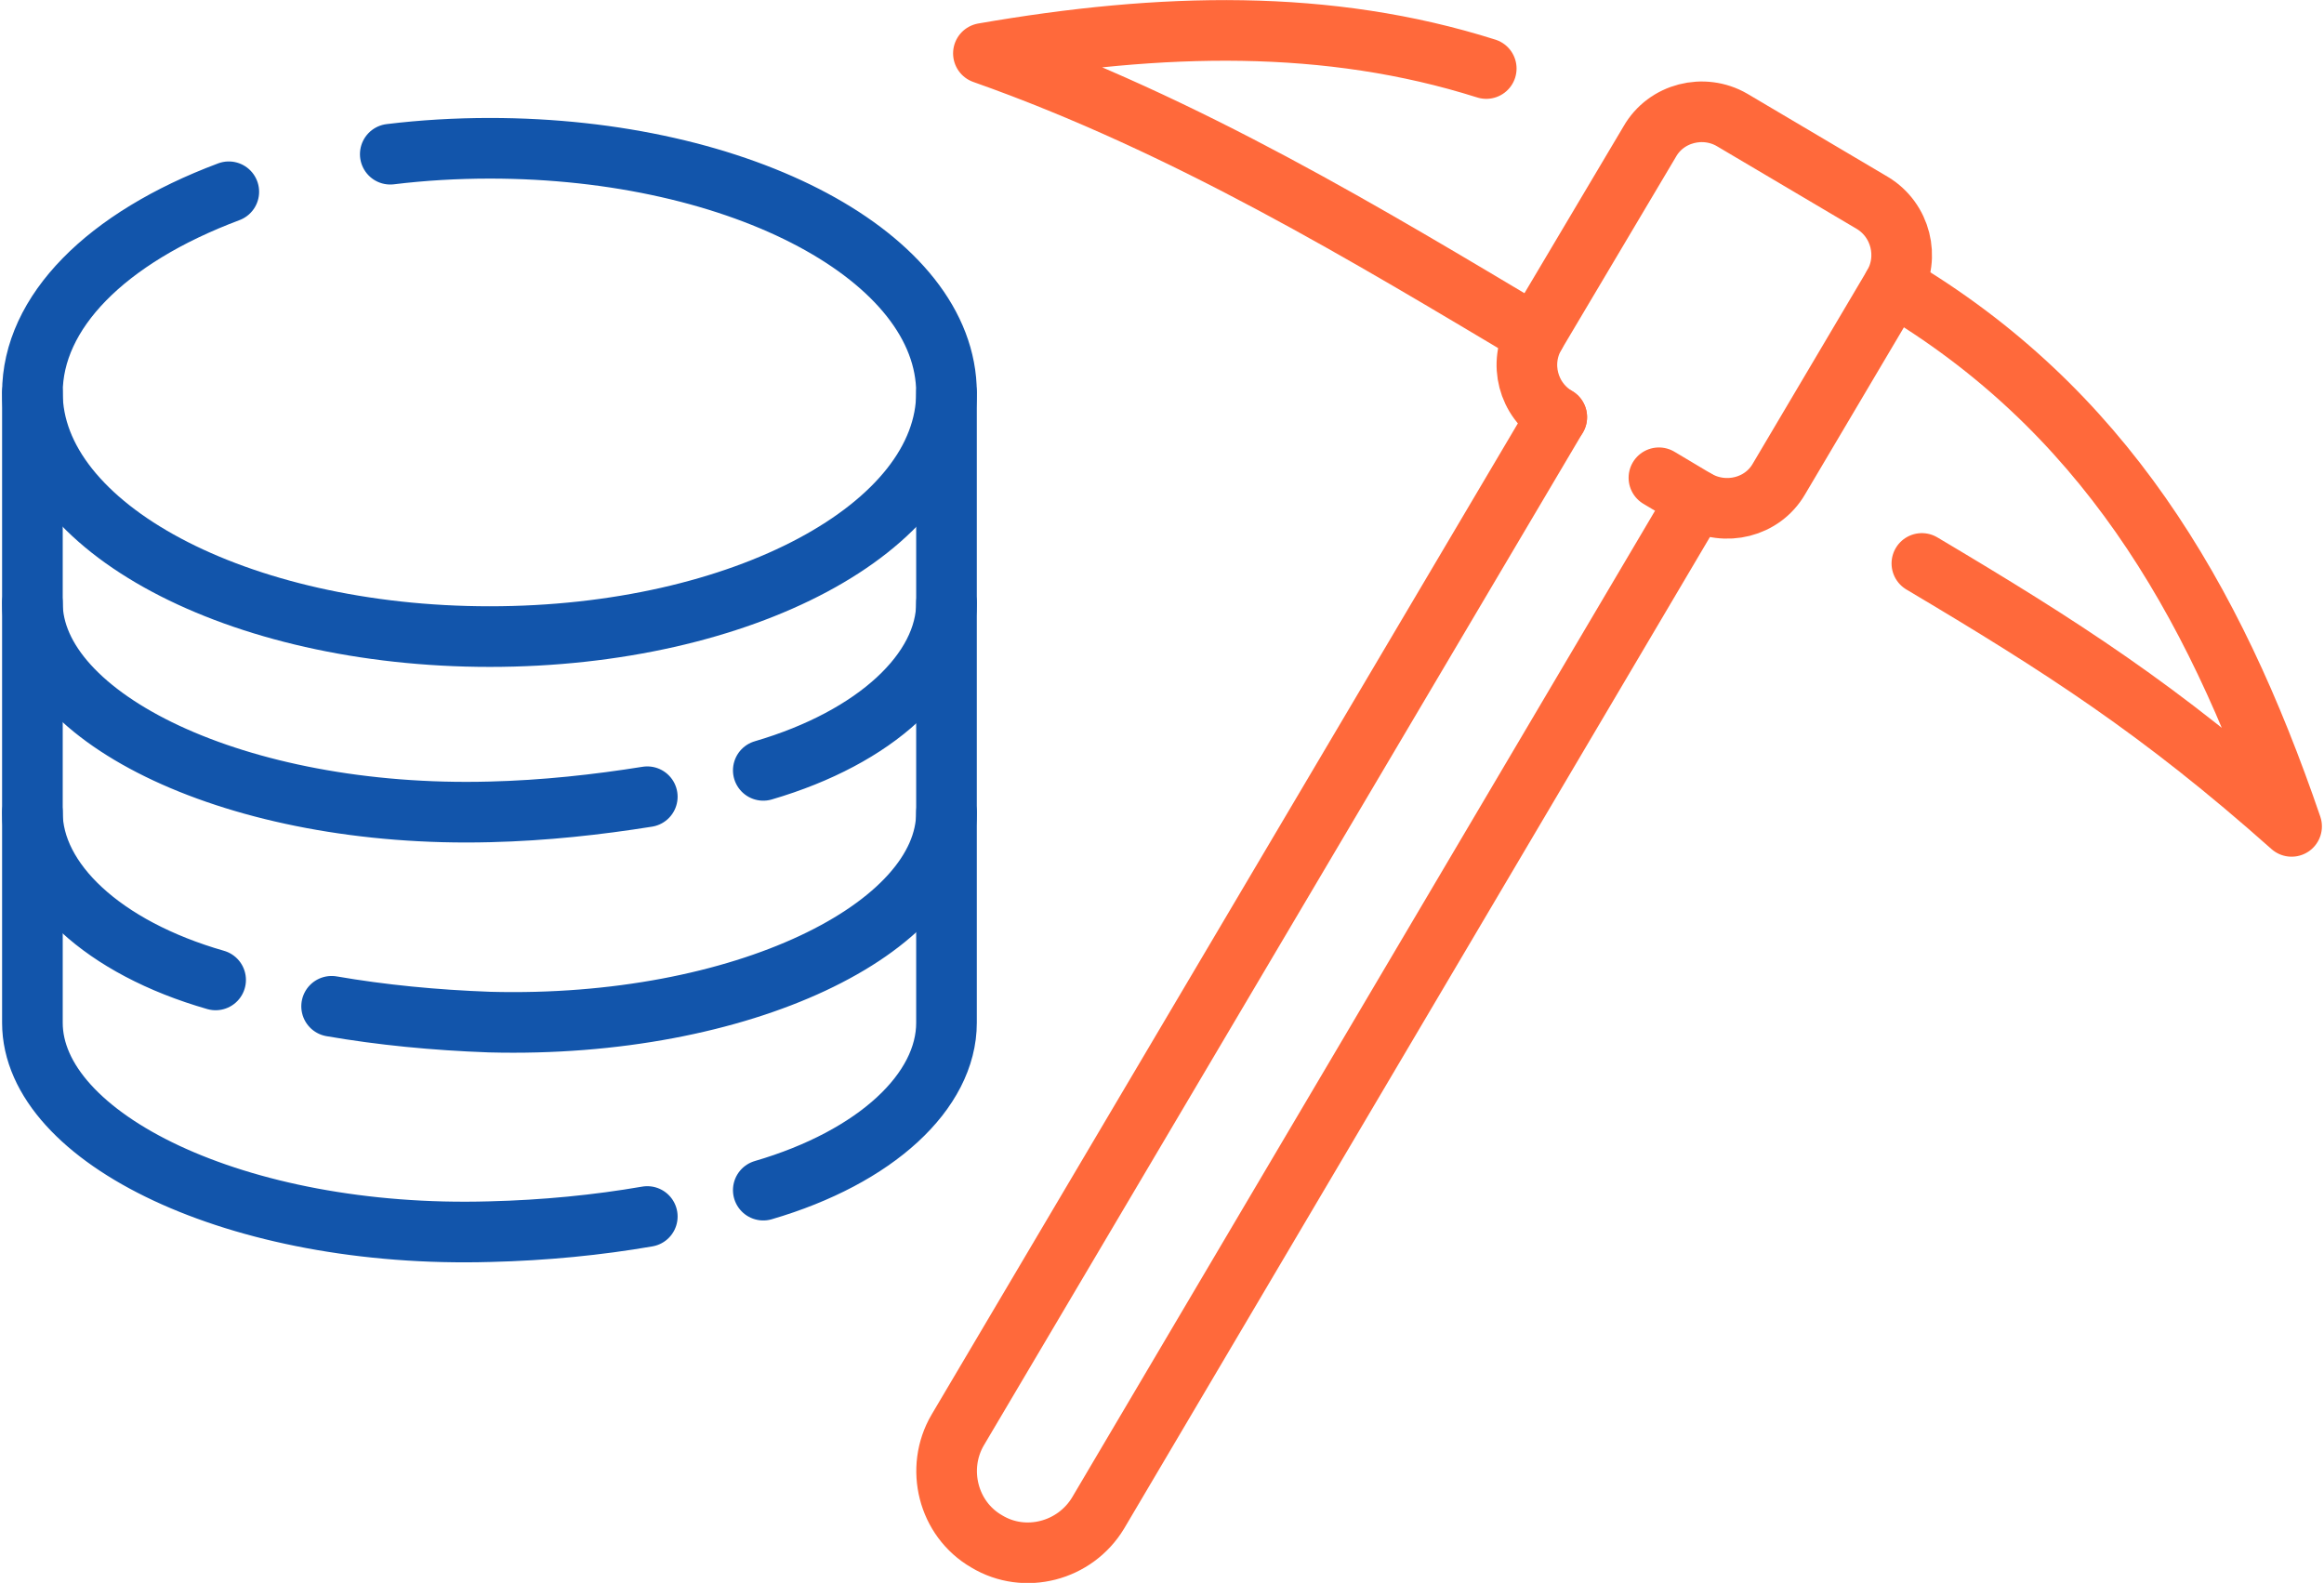
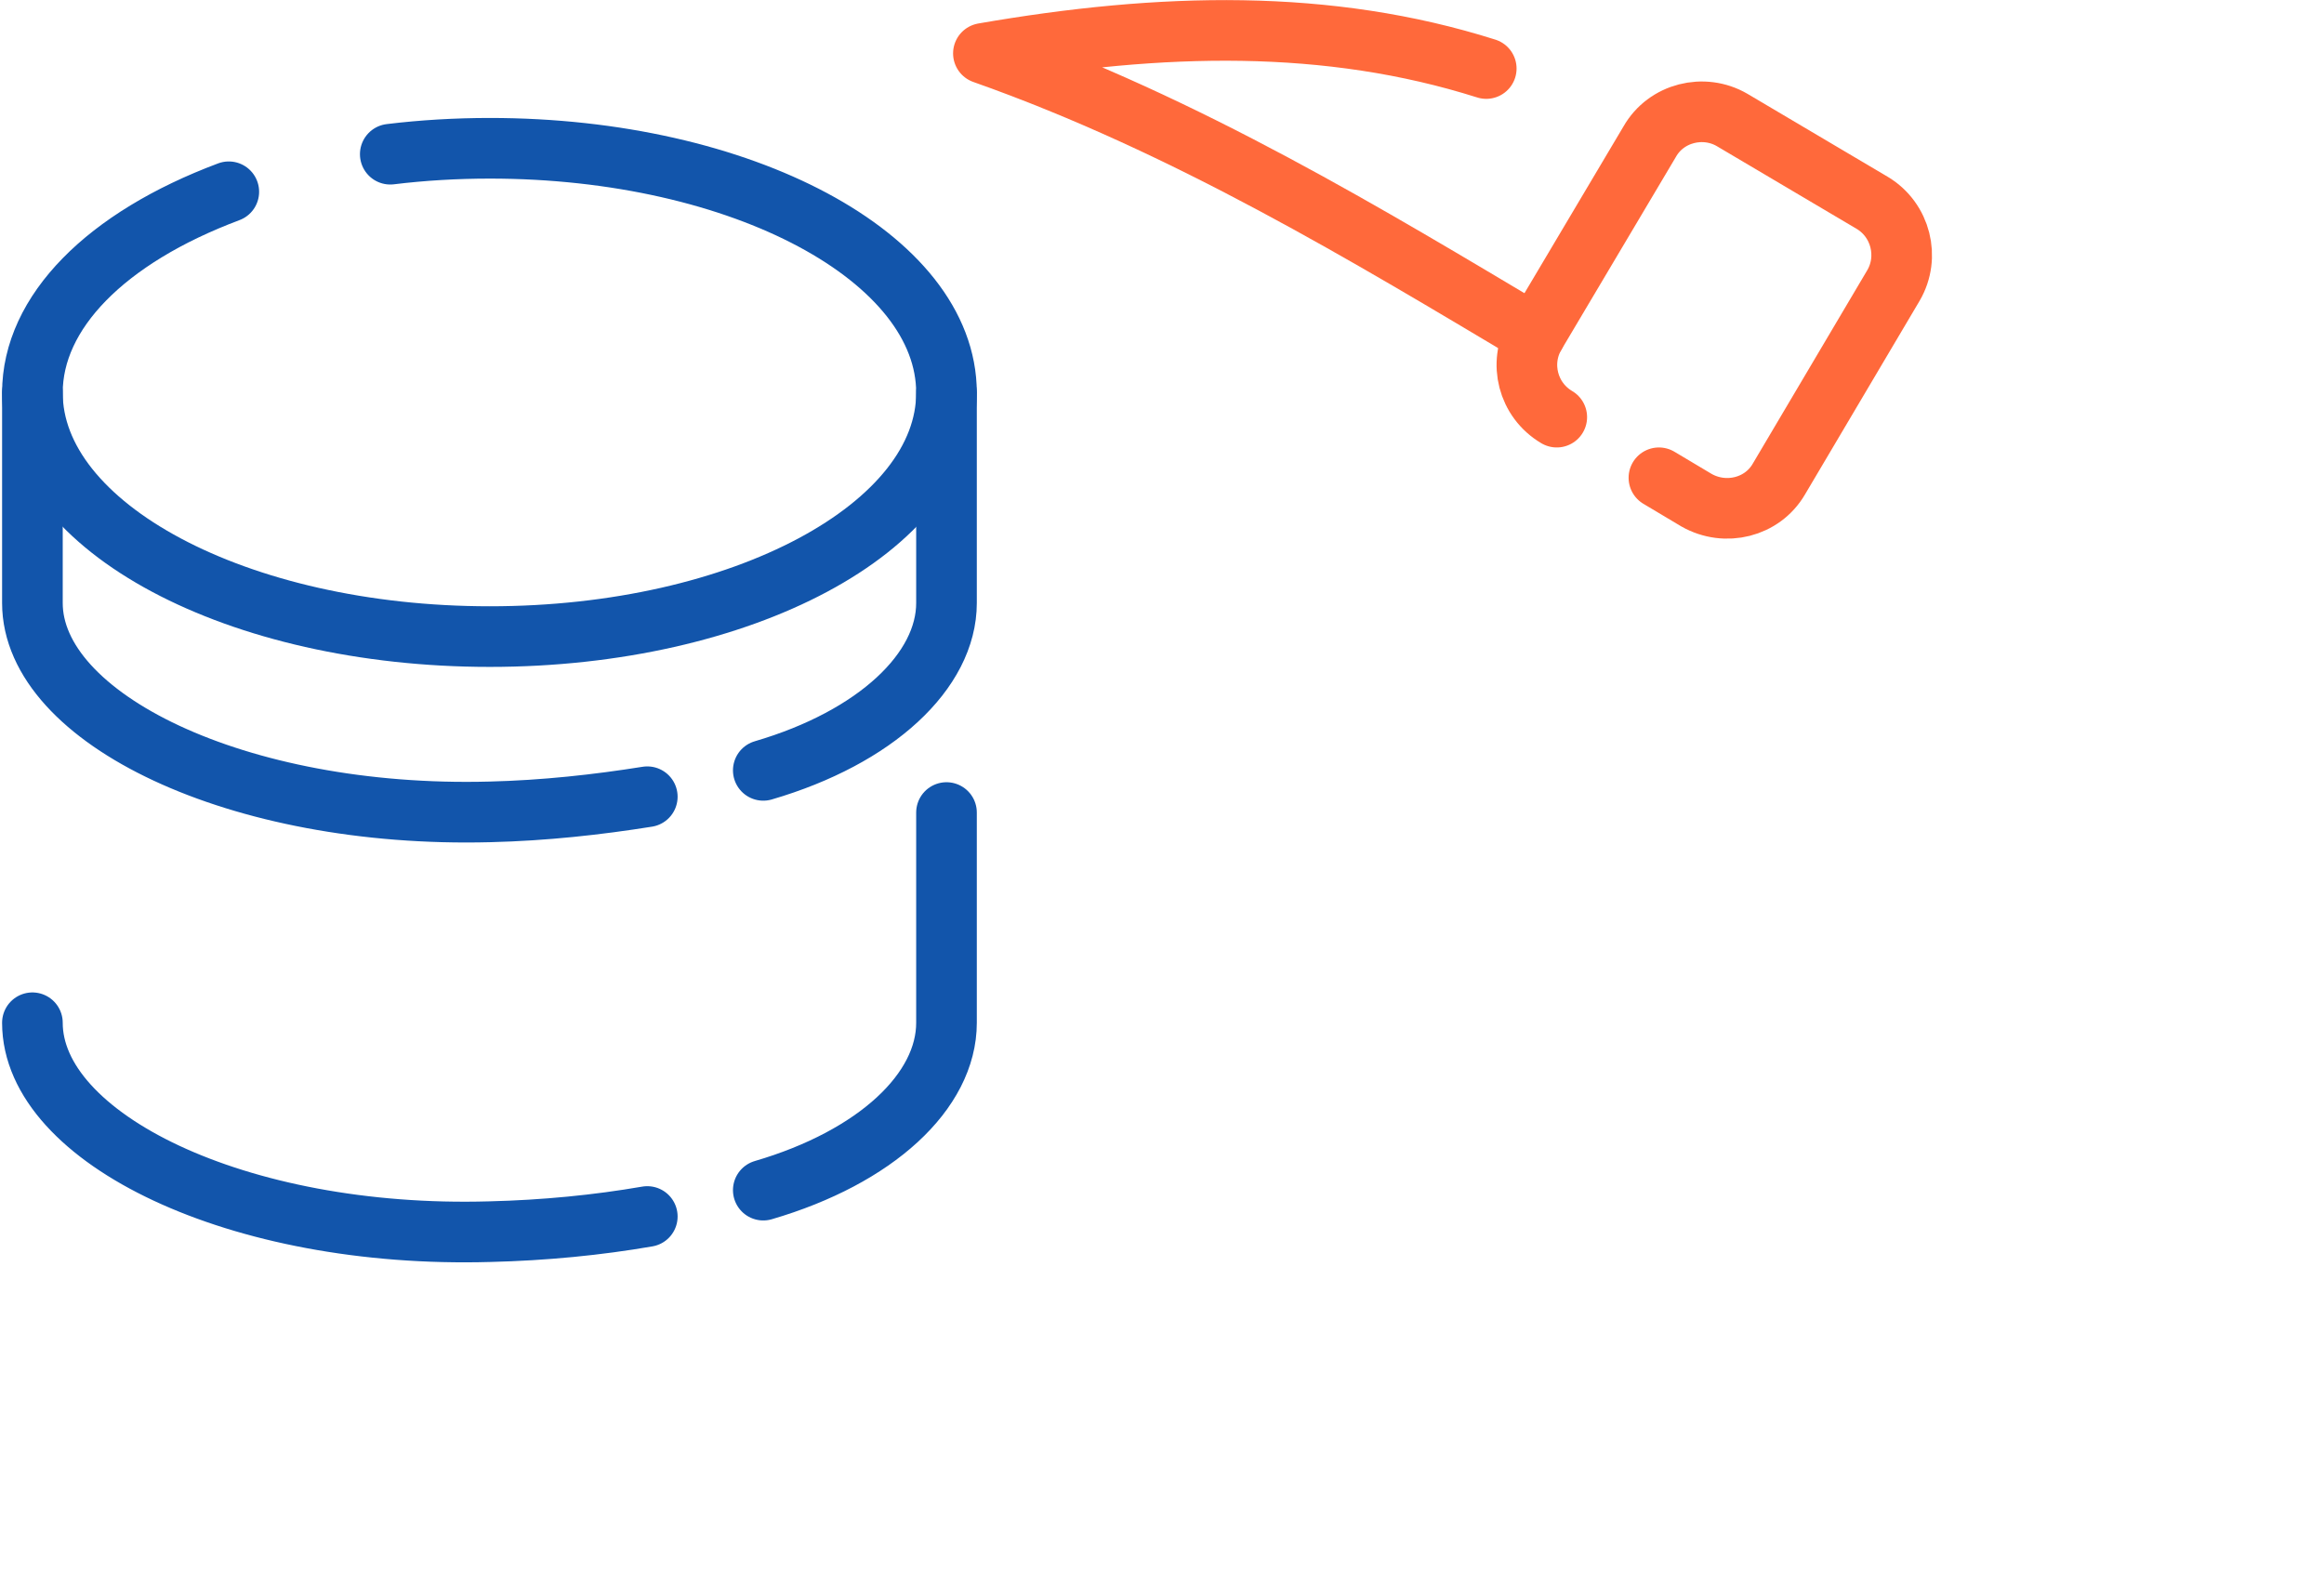
<svg xmlns="http://www.w3.org/2000/svg" xml:space="preserve" width="69px" height="47px" version="1.1" style="shape-rendering:geometricPrecision; text-rendering:geometricPrecision; image-rendering:optimizeQuality; fill-rule:evenodd; clip-rule:evenodd" viewBox="0 0 352 240.2">
  <defs>
    <style type="text/css">
   
    .str0 {stroke:#1255ab;stroke-width:9.2;stroke-linecap:round;stroke-linejoin:round;stroke-miterlimit:2.613}
    .str1 {stroke:#ff693b;stroke-width:9.2;stroke-linecap:round;stroke-linejoin:round;stroke-miterlimit:2.613}
    .fil0 {fill:none}
   
  </style>
  </defs>
  <g id="Layer_x0020_1">
    <g id="_2800050334560">
      <g>
        <path class="fil0 str0" d="M58.9 23.4c4.9,-0.6 10,-0.9 15.1,-0.9 38.3,0 69.3,16.6 69.3,37.1 0,20.4 -31,37 -69.3,37 -38.3,0 -69.4,-16.6 -69.4,-37 0,-12.2 11.1,-23.5 29.8,-30.5" />
-         <path class="fil0 str0" d="M115.5 180.6c17.1,-5 27.8,-15 27.8,-25.4l0 -31.9m-45.4 61.3c-7.5,1.3 -15.6,2.1 -23.9,2.3 -38.3,1.1 -69.4,-14.2 -69.4,-31.7l0 -31.9" />
-         <path class="fil0 str0" d="M32.4 148.7c-17.1,-4.9 -27.8,-15 -27.8,-25.4l0 -31.8m45.4 61.2c7.5,1.3 15.6,2.1 24,2.4 38.2,1 69.3,-14.2 69.3,-31.8l0 -31.8" />
+         <path class="fil0 str0" d="M115.5 180.6c17.1,-5 27.8,-15 27.8,-25.4l0 -31.9m-45.4 61.3c-7.5,1.3 -15.6,2.1 -23.9,2.3 -38.3,1.1 -69.4,-14.2 -69.4,-31.7" />
        <path class="fil0 str0" d="M115.5 116.9c17.1,-5 27.8,-15.1 27.8,-25.4l0 -31.9m-45.4 61.3c-7.5,1.2 -15.6,2.1 -23.9,2.3 -38.3,1 -69.4,-14.2 -69.4,-31.7l0 -31.9" />
      </g>
      <g>
        <path class="fil0 str1" d="M235.9 63.3c-4.4,-2.6 -5.8,-8.2 -3.3,-12.5l17.4 -29.3c2.5,-4.4 8.2,-5.8 12.5,-3.3l21.3 12.6c4.3,2.6 5.7,8.2 3.2,12.5l-17.4 29.4c-2.5,4.3 -8.1,5.7 -12.5,3.2l-5.7 -3.4" />
        <path class="fil0 str1" d="M225.2 10.4c-24,-7.6 -49.2,-7 -76.3,-2.3 30.9,10.9 58.5,27.7 83.7,42.7" />
-         <path class="fil0 str1" d="M287 43.3c31.5,18.6 48.4,47 60.4,82.1 -19.9,-17.7 -34.9,-27.3 -56.1,-39.9" />
-         <path class="fil0 str1" d="M257.1 75.9l-90.8 153.7c-3.5,5.8 -11.1,7.8 -16.9,4.3l0 0c-5.9,-3.4 -7.8,-11.1 -4.4,-16.9l90.9 -153.7" />
      </g>
    </g>
  </g>
</svg>